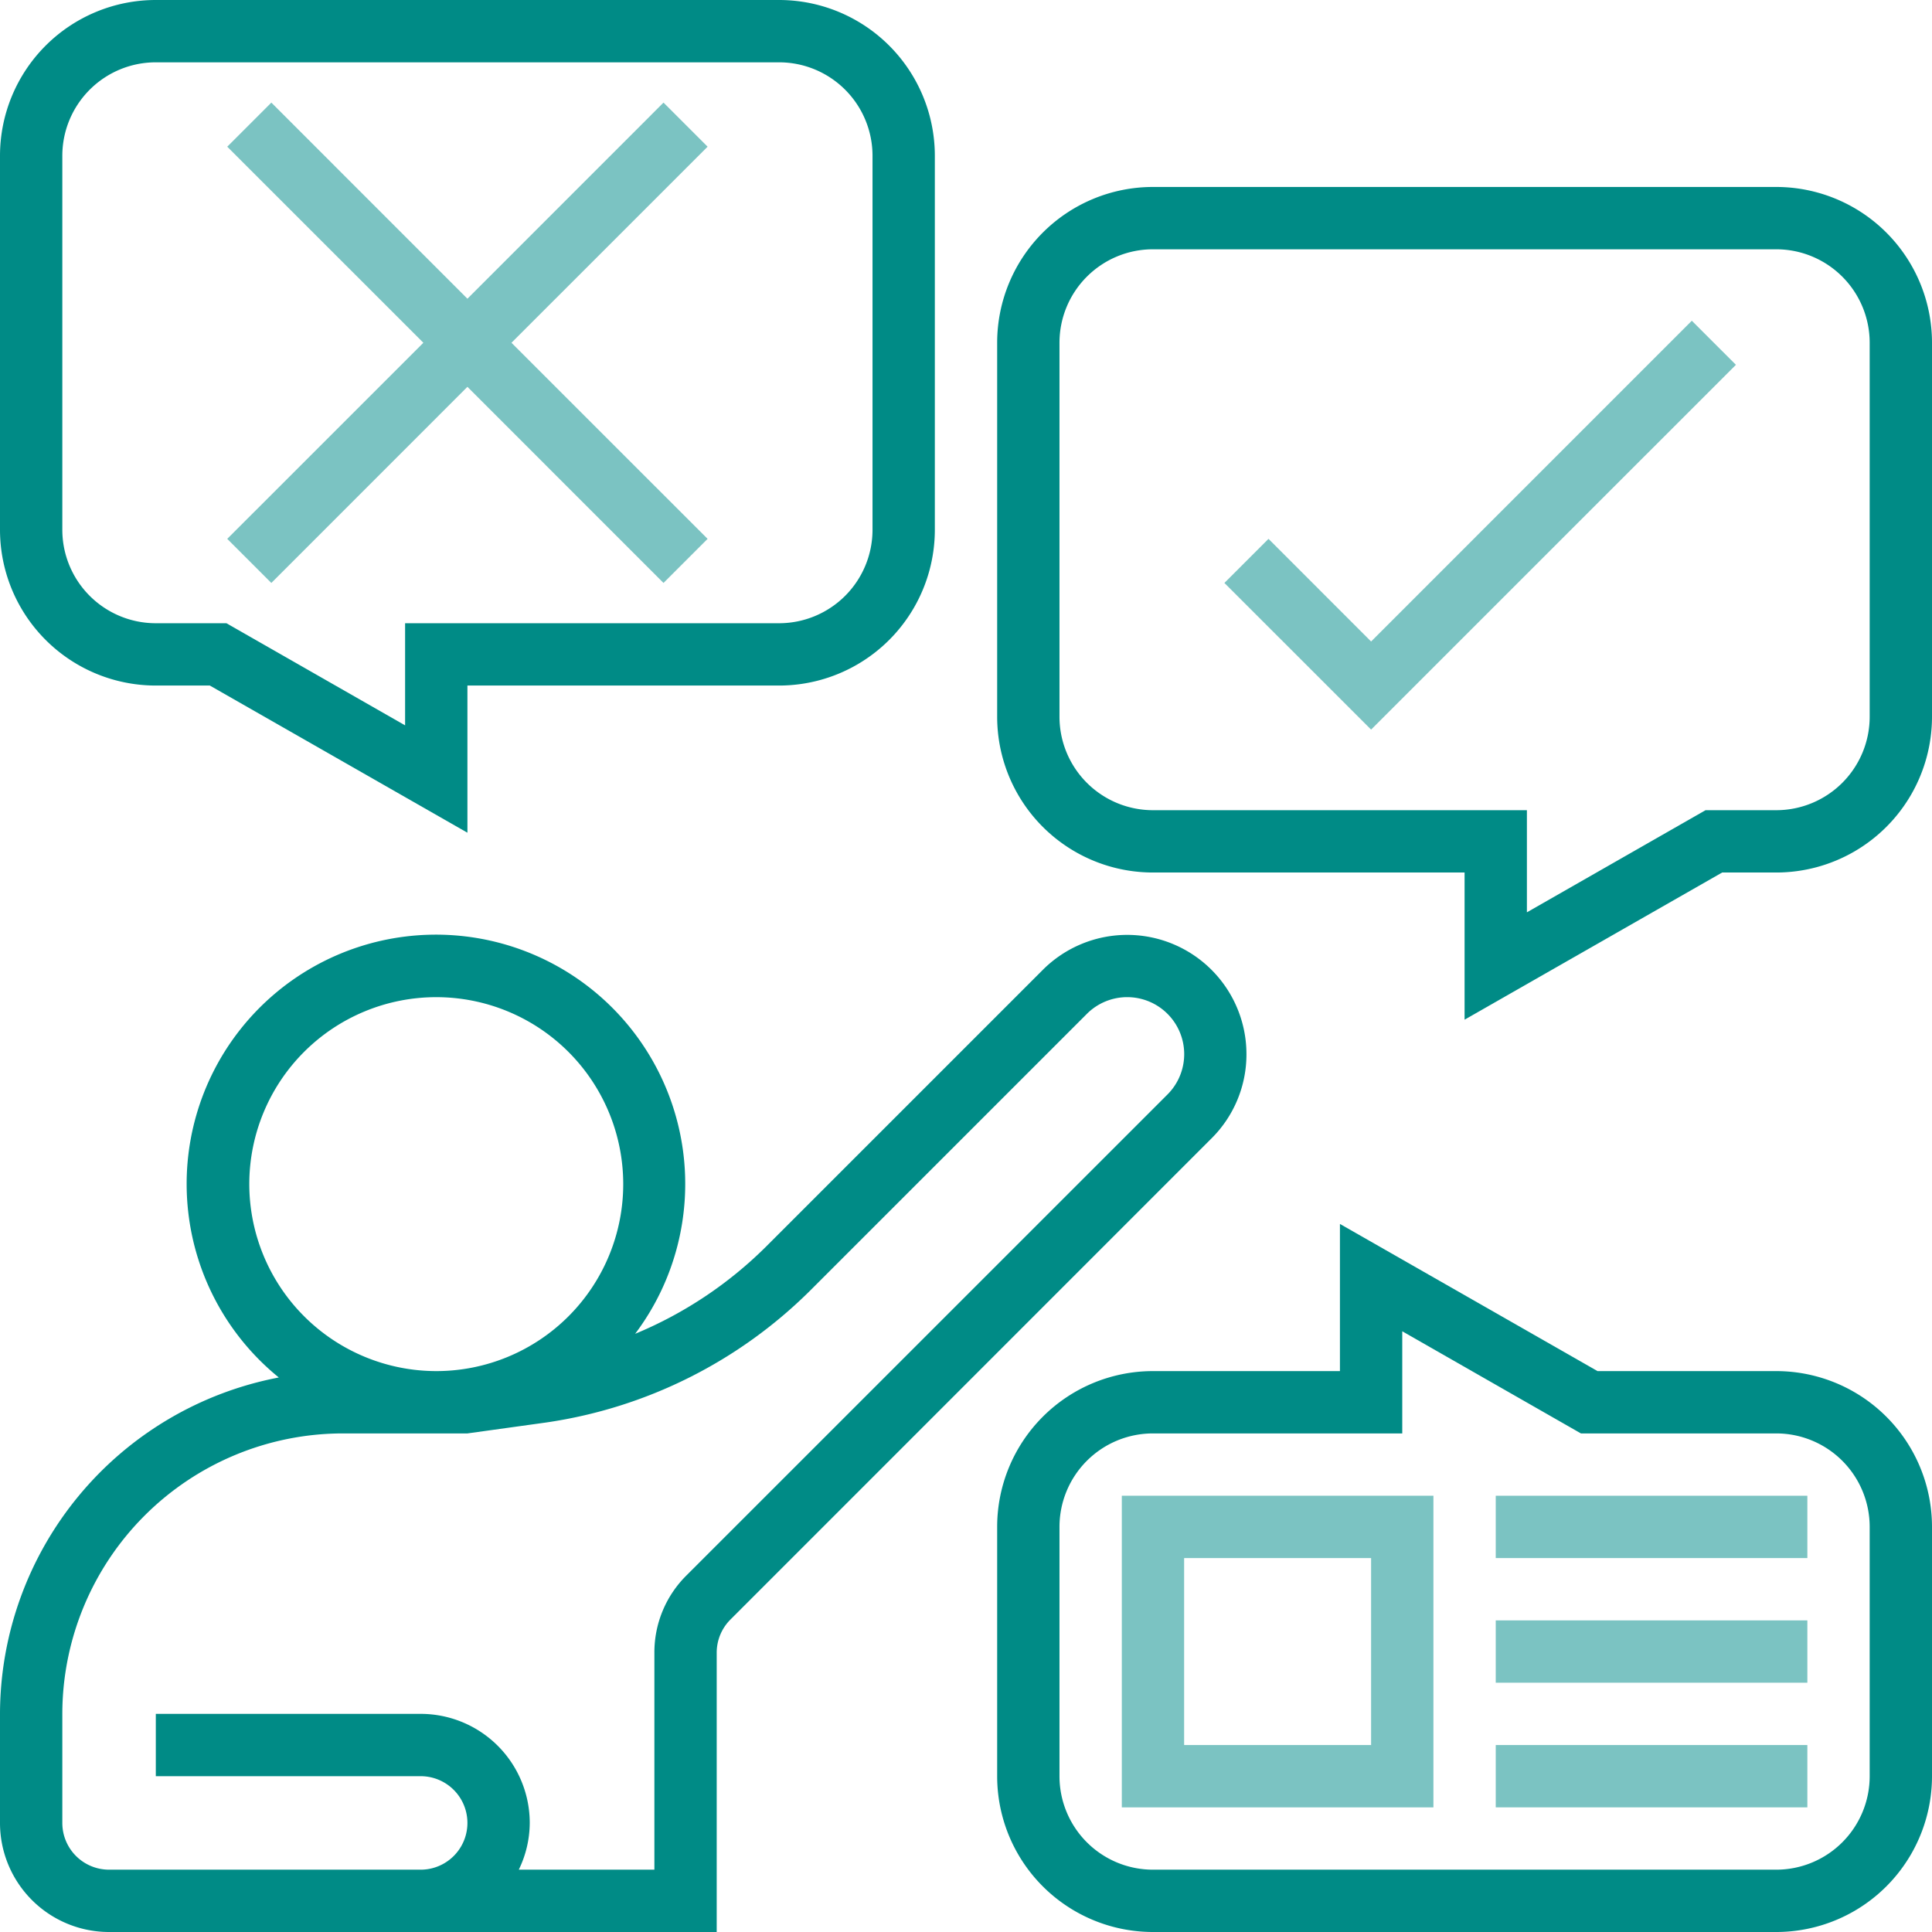
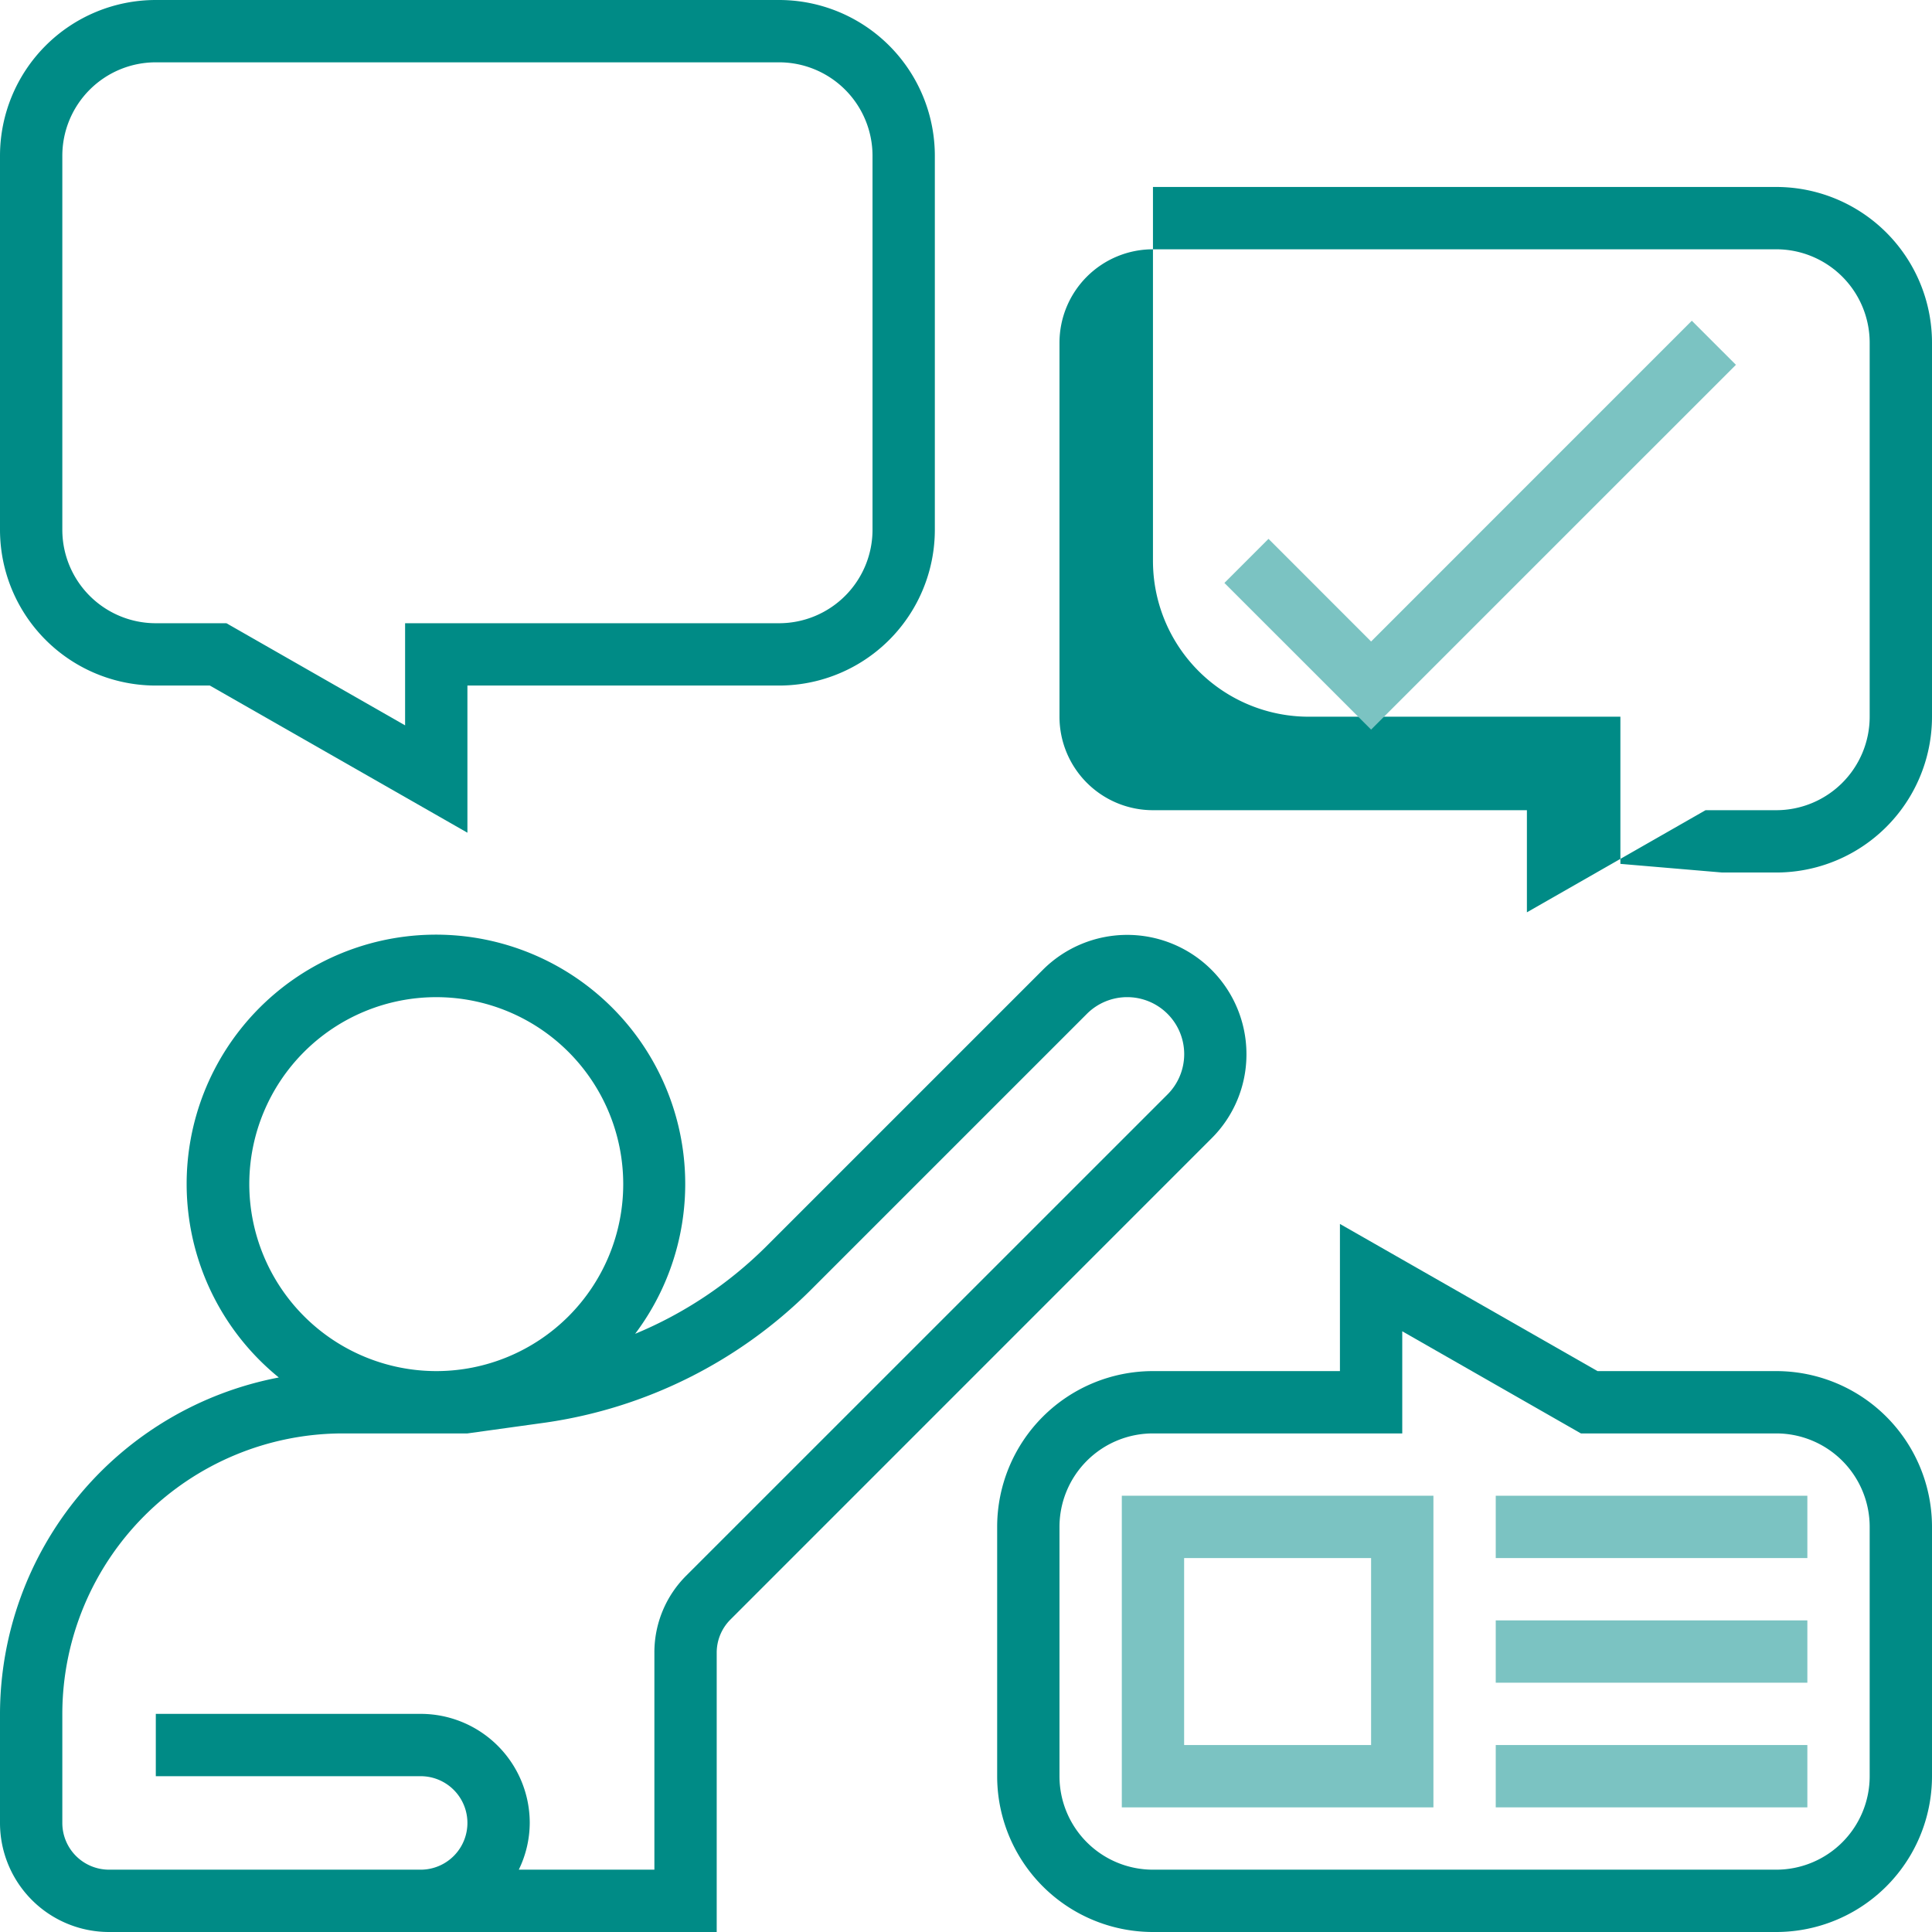
<svg xmlns="http://www.w3.org/2000/svg" id="Layer_5" data-name="Layer 5" viewBox="0 0 496 496">
  <defs>
    <style>.cls-1{fill:#008b86;}.cls-2{fill:#7bc3c2;}</style>
  </defs>
  <title>opinia</title>
  <path class="cls-1" d="M328,278.63A30.62,30.62,0,0,0,275.71,257l-71,71a104.28,104.28,0,0,1-33.65,22.43,64,64,0,1,0-91.48,11.21A88.1,88.1,0,0,0,8,448v28a28,28,0,0,0,28,28H192V432.29a12,12,0,0,1,3.51-8.49L319,300.29a30.39,30.39,0,0,0,9-21.66ZM72,312a48,48,0,1,1,48,48A48.05,48.05,0,0,1,72,312Zm235.71-23L184.2,412.49a27.81,27.81,0,0,0-8.2,19.8V488H141.19A27.65,27.65,0,0,0,144,476a28,28,0,0,0-28-28H48v16h68a12,12,0,0,1,0,24H36a12,12,0,0,1-12-12V448a72.08,72.08,0,0,1,72-72h32l20.18-2.8a120.77,120.77,0,0,0,67.88-33.94l71-71A14.63,14.63,0,0,1,307.71,289Z" transform="translate(-8 -8)" />
-   <path class="cls-1" d="M464,56H304a40,40,0,0,0-40,40v96a40,40,0,0,0,40,40h80v37.78L450.13,232H464a40,40,0,0,0,40-40V96A40,40,0,0,0,464,56Zm24,136a24,24,0,0,1-24,24H445.87L400,242.22V216H304a24,24,0,0,1-24-24V96a24,24,0,0,1,24-24H464a24,24,0,0,1,24,24Z" transform="translate(-8 -8)" />
+   <path class="cls-1" d="M464,56H304v96a40,40,0,0,0,40,40h80v37.78L450.13,232H464a40,40,0,0,0,40-40V96A40,40,0,0,0,464,56Zm24,136a24,24,0,0,1-24,24H445.87L400,242.22V216H304a24,24,0,0,1-24-24V96a24,24,0,0,1,24-24H464a24,24,0,0,1,24,24Z" transform="translate(-8 -8)" />
  <path class="cls-1" d="M464,360H418.13L352,322.22V360H304a40,40,0,0,0-40,40v64a40,40,0,0,0,40,40H464a40,40,0,0,0,40-40V400A40,40,0,0,0,464,360Zm24,104a24,24,0,0,1-24,24H304a24,24,0,0,1-24-24V400a24,24,0,0,1,24-24h64V349.78L413.87,376H464a24,24,0,0,1,24,24Z" transform="translate(-8 -8)" />
  <path class="cls-1" d="M48,184H61.87L128,221.78V184h80a40,40,0,0,0,40-40V48A40,40,0,0,0,208,8H48A40,40,0,0,0,8,48v96A40,40,0,0,0,48,184ZM24,48A24,24,0,0,1,48,24H208a24,24,0,0,1,24,24v96a24,24,0,0,1-24,24H112v26.22L66.13,168H48a24,24,0,0,1-24-24Z" transform="translate(-8 -8)" />
  <path class="cls-2" d="M360,172.69l-26.34-26.35-11.32,11.32L360,195.31l93.66-93.65L442.34,90.34Z" transform="translate(-8 -8)" />
-   <path class="cls-2" d="M77.66,157.66,128,107.31l50.34,50.35,11.32-11.32L139.31,96l50.35-50.34L178.34,34.34,128,84.69,77.66,34.34,66.34,45.66,116.69,96,66.34,146.34Z" transform="translate(-8 -8)" />
  <path class="cls-2" d="M296,472h80V392H296Zm16-64h48v48H312Z" transform="translate(-8 -8)" />
  <path class="cls-2" d="M392,392h80v16H392Z" transform="translate(-8 -8)" />
  <path class="cls-2" d="M392,424h80v16H392Z" transform="translate(-8 -8)" />
  <path class="cls-2" d="M392,456h80v16H392Z" transform="translate(-8 -8)" />
</svg>